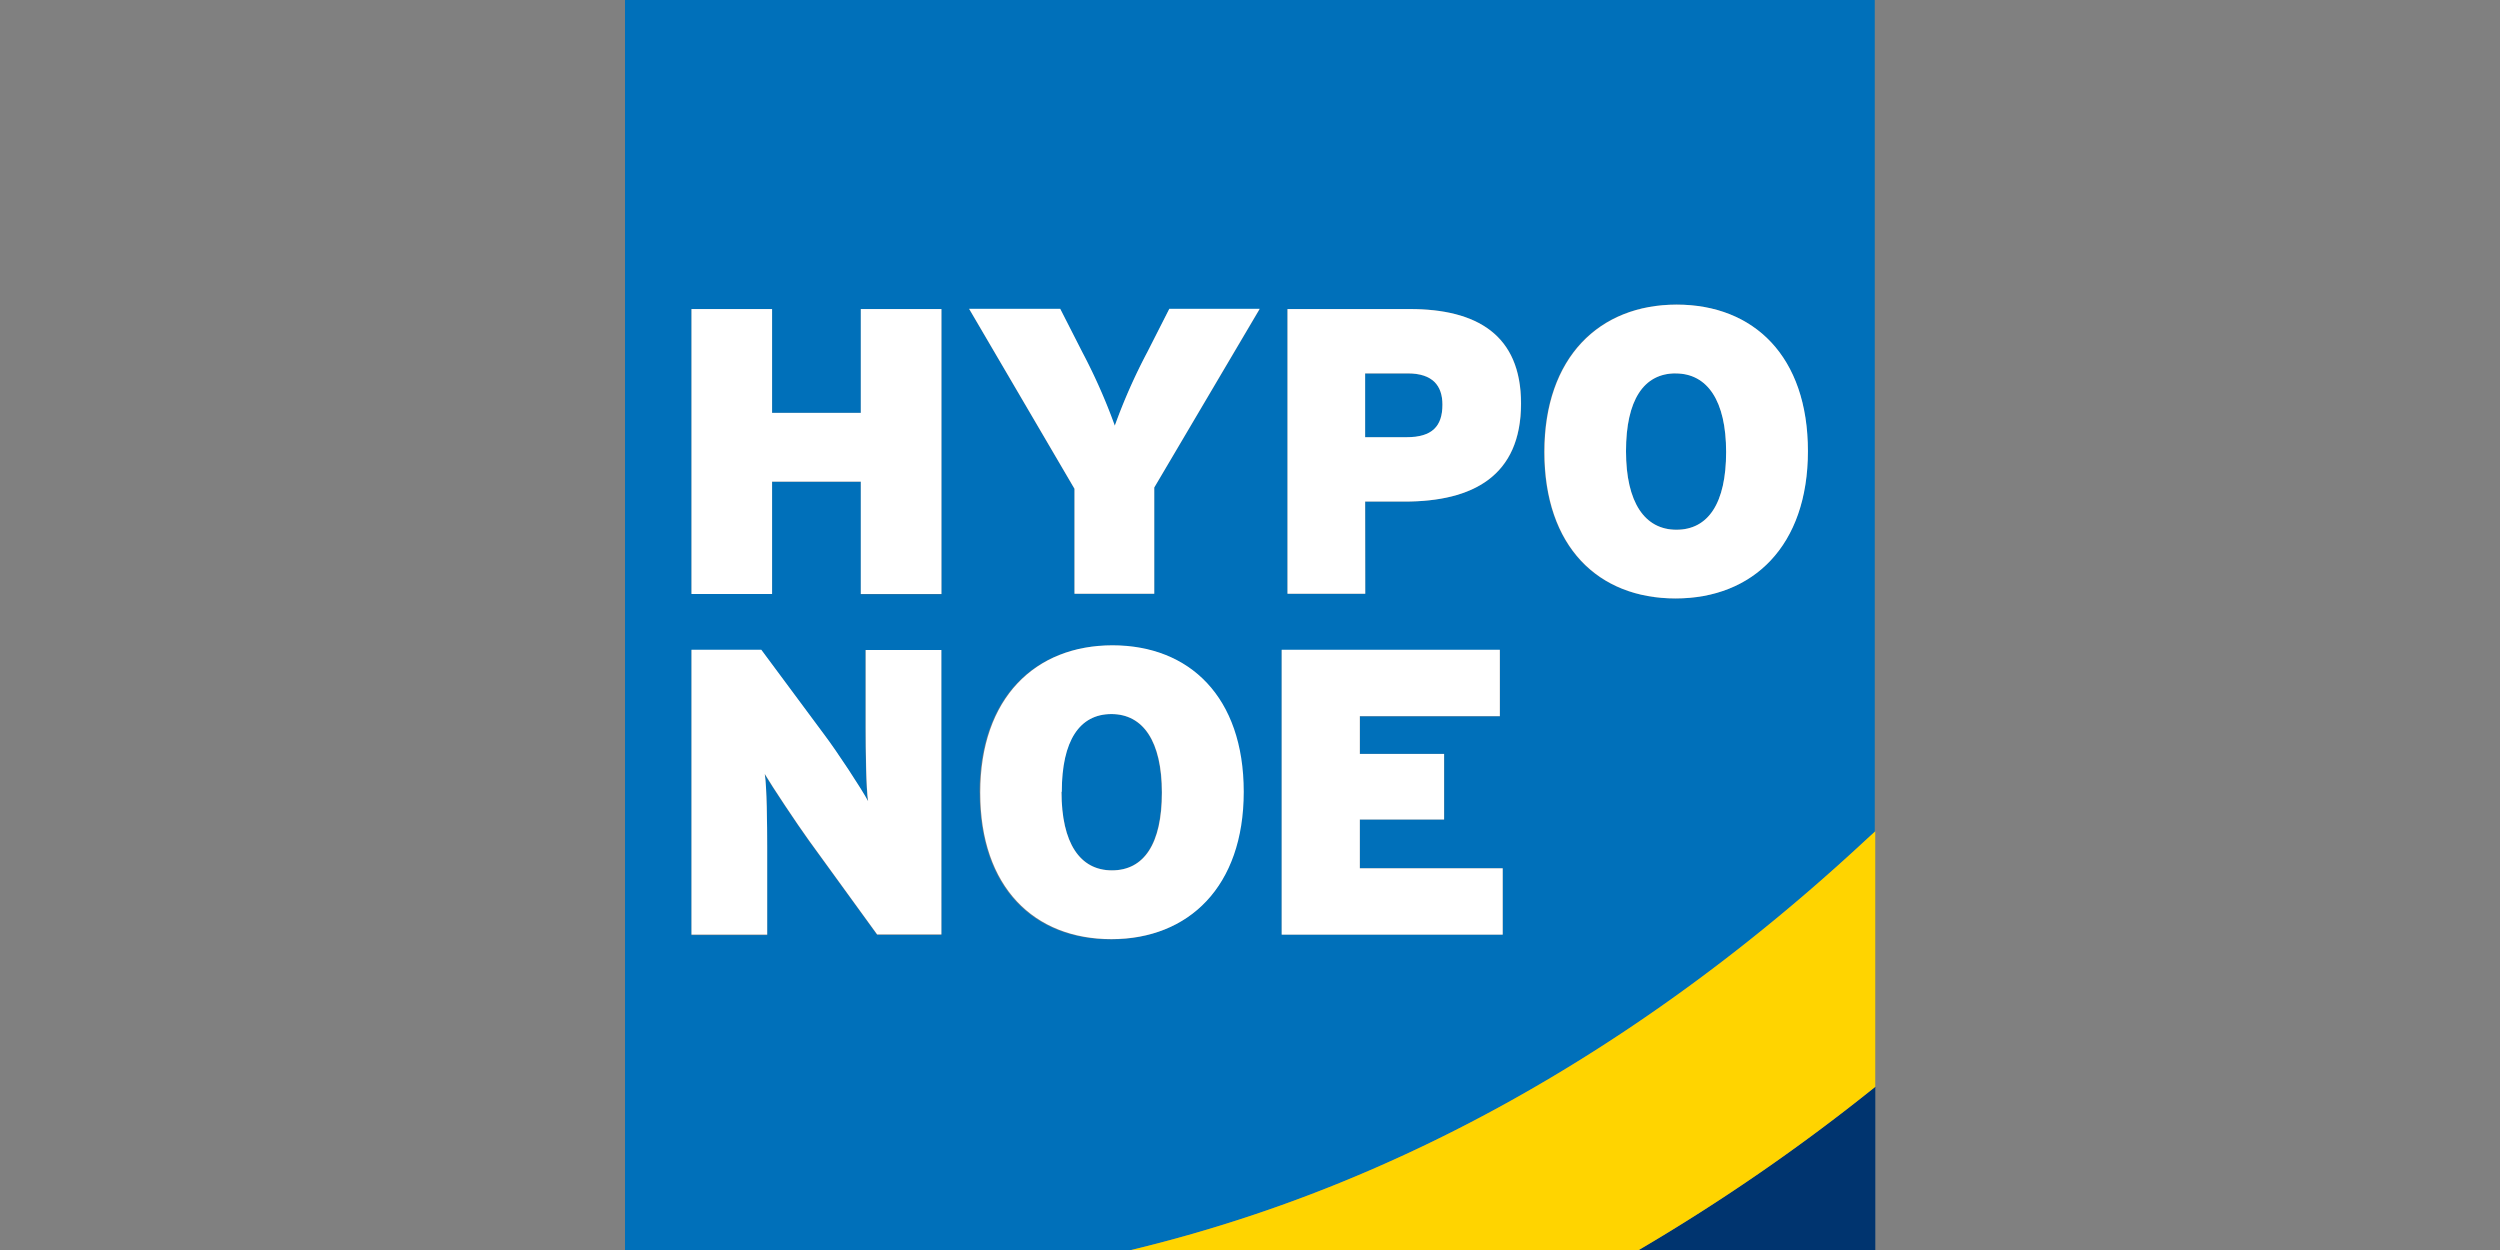
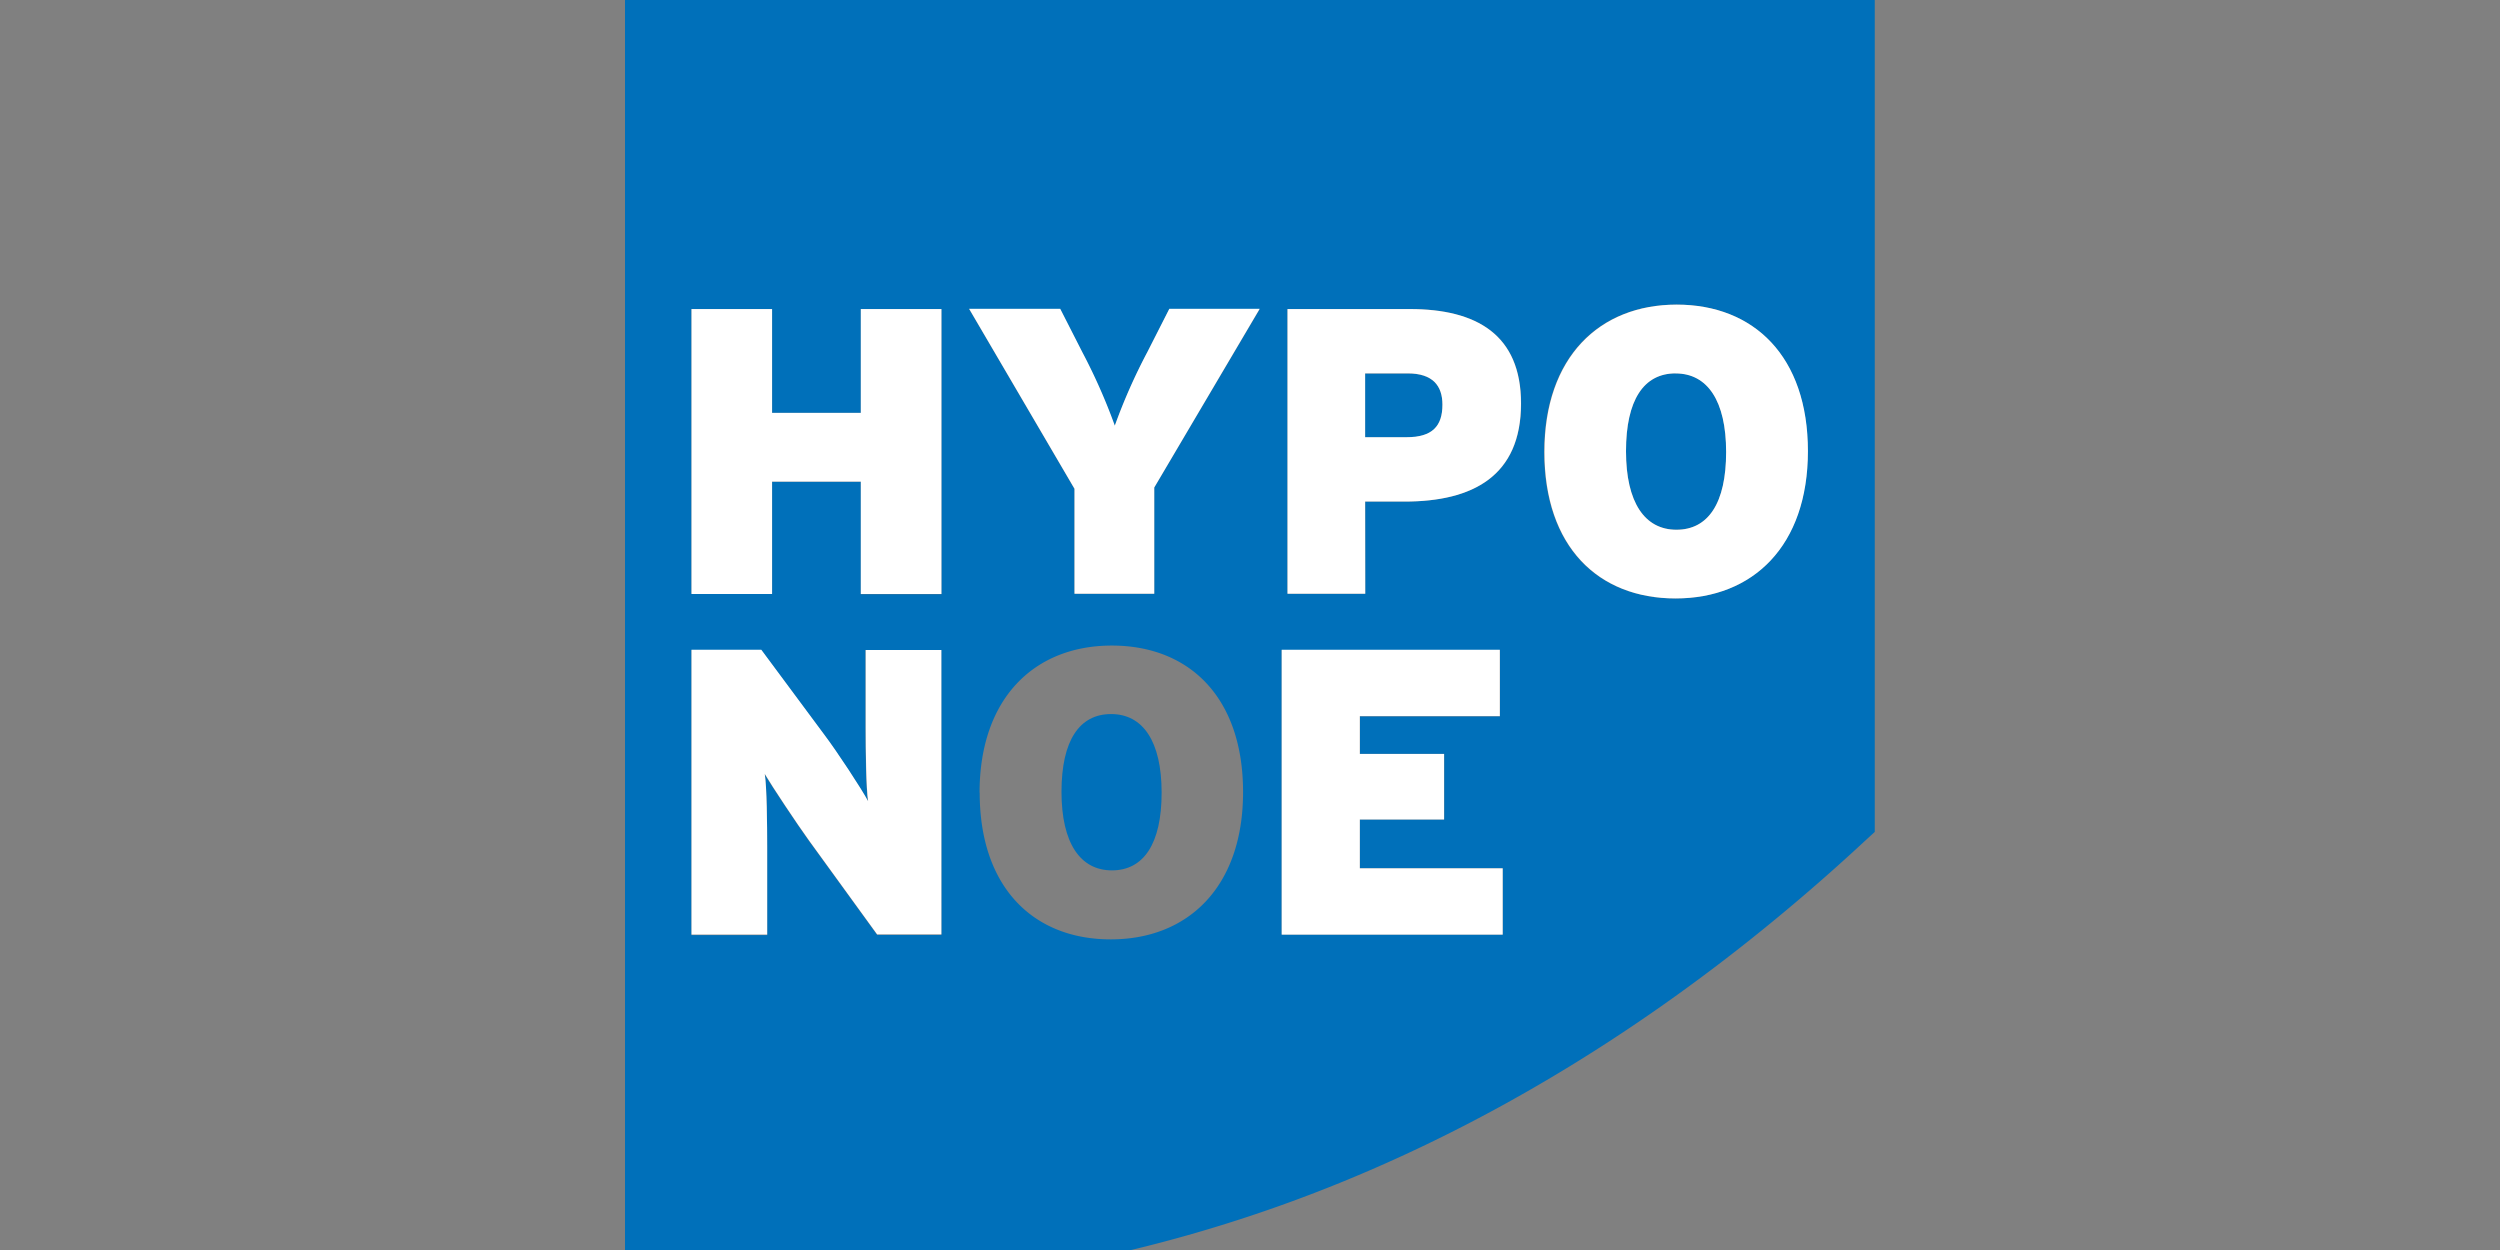
<svg xmlns="http://www.w3.org/2000/svg" id="Ebene_1" data-name="Ebene 1" viewBox="0 0 400 200">
  <rect x="0" y="0" width="400" height="200" fill="#808080" stroke="none" />
  <defs>
    <style>.cls-1{fill:none;}.cls-2{fill:#0070ba;}.cls-3{fill:#00346f;}.cls-4{fill:#ffd400;}.cls-5{fill:#fff;}</style>
  </defs>
  <polyline class="cls-1" points="300 0 100 0 100 200 300 200" />
  <path class="cls-2" d="M268.23,84.75c5.08,0,7.95-4.23,7.95-12.44s-3-12.57-8.08-12.57-7.94,4.23-7.94,12.44S263.16,84.75,268.23,84.75Z" />
  <path class="cls-2" d="M230.79,64.76c0-3-1.5-5-5.54-5h-6.83V70h6.64C229.16,70,230.79,68.21,230.79,64.76Z" />
  <path class="cls-2" d="M219,187.32c28-12.06,54.83-29.92,79.71-53.07l1.25-1.14V0H100V200H181A234.18,234.18,0,0,0,219,187.32ZM268.23,48.74c12.38,0,21,8.27,21,23.44s-8.79,23.57-21.17,23.57-21-8.27-21-23.44S255.86,48.74,268.23,48.74ZM206,49.45h19.6c10.68,0,17.78,4.11,17.78,15.11,0,11.59-7.69,15.69-18.63,15.69h-6.31V95H206ZM205.07,104H240v10.62h-22.4v6h13.48v10.49H217.57v7.81h22.86v10.61H205.07Zm-54.45,45.58H140.34l-10.88-15c-2-2.8-5.92-8.66-7.1-10.68.33,2,.39,8.08.39,11.79v13.93H110.64V104h11.14l10,13.48c2.08,2.8,6.12,8.86,7.09,10.75-.32-2-.39-8.08-.39-11.79V104h12.11Zm0-54.5H137.73v-18H123.54V95h-12.9V49.45h12.9V66.06h14.19V49.45h12.89Zm19-45.59,3.52,6.91a92.54,92.54,0,0,1,5.21,11.78,91.11,91.11,0,0,1,5.21-11.78l3.51-6.91h14.46L184.68,78V95H171.92V78.24L155.06,49.45Zm-12.89,77.37c0-15.17,8.79-23.57,21.16-23.57s21,8.26,21,23.44-8.8,23.57-21.17,23.57S156.75,142,156.75,126.82Z" />
  <path class="cls-2" d="M185.86,126.82c0-8.21-3-12.57-8.08-12.57s-7.94,4.23-7.94,12.44,3,12.57,8.07,12.57S185.86,135,185.86,126.82Z" />
-   <path class="cls-3" d="M262.21,200h37.84V173.89A315.45,315.45,0,0,1,262.21,200Z" />
-   <path class="cls-4" d="M219,187.32A234.18,234.18,0,0,1,181,200h81.2a315.45,315.45,0,0,0,37.84-26.11V133l-.1.1-1.25,1.14C273.82,157.4,247,175.26,219,187.32Z" />
  <polygon class="cls-5" points="137.73 66.06 123.53 66.06 123.53 49.45 110.64 49.45 110.64 95.04 123.53 95.04 123.53 77.06 137.73 77.06 137.73 95.04 150.63 95.04 150.63 49.45 137.73 49.45 137.73 66.06" />
  <path class="cls-5" d="M171.92,95h12.76V78l16.87-28.59H187.09l-3.51,6.91a91.11,91.11,0,0,0-5.21,11.78,92.54,92.54,0,0,0-5.21-11.78l-3.52-6.91H155.06l16.86,28.79Z" />
  <path class="cls-5" d="M218.42,80.25h6.31c10.94,0,18.63-4.1,18.63-15.69,0-11-7.1-15.11-17.78-15.11H206V95h12.44Zm0-20.51h6.83c4,0,5.54,2,5.54,5,0,3.45-1.63,5.21-5.73,5.21h-6.64Z" />
  <path class="cls-5" d="M268.1,95.75c12.38,0,21.17-8.4,21.17-23.57s-8.66-23.44-21-23.44-21.16,8.4-21.16,23.57S255.73,95.75,268.1,95.75Zm0-36c5.08,0,8.08,4.37,8.08,12.57s-2.87,12.44-7.95,12.44-8.07-4.37-8.07-12.57S263,59.74,268.1,59.74Z" />
  <path class="cls-5" d="M138.51,116.4c0,3.71.07,9.77.39,11.79-1-1.89-5-8-7.09-10.75l-10-13.48H110.64v45.58h12.11V135.61c0-3.71-.06-9.77-.39-11.79,1.18,2,5.08,7.88,7.1,10.68l10.88,15h10.28V104H138.51Z" />
-   <path class="cls-5" d="M199,126.69c0-15.18-8.67-23.44-21-23.44s-21.16,8.4-21.16,23.57,8.66,23.44,21,23.44S199,141.86,199,126.69Zm-29.11,0c0-8.21,2.86-12.44,7.94-12.44s8.08,4.36,8.08,12.57-2.87,12.44-8,12.44S169.84,134.89,169.84,126.69Z" />
  <polygon class="cls-5" points="240.43 138.93 217.57 138.93 217.57 131.12 231.05 131.12 231.05 120.63 217.57 120.63 217.57 114.58 239.97 114.58 239.97 103.96 205.07 103.96 205.07 149.54 240.43 149.54 240.43 138.93" />
</svg>